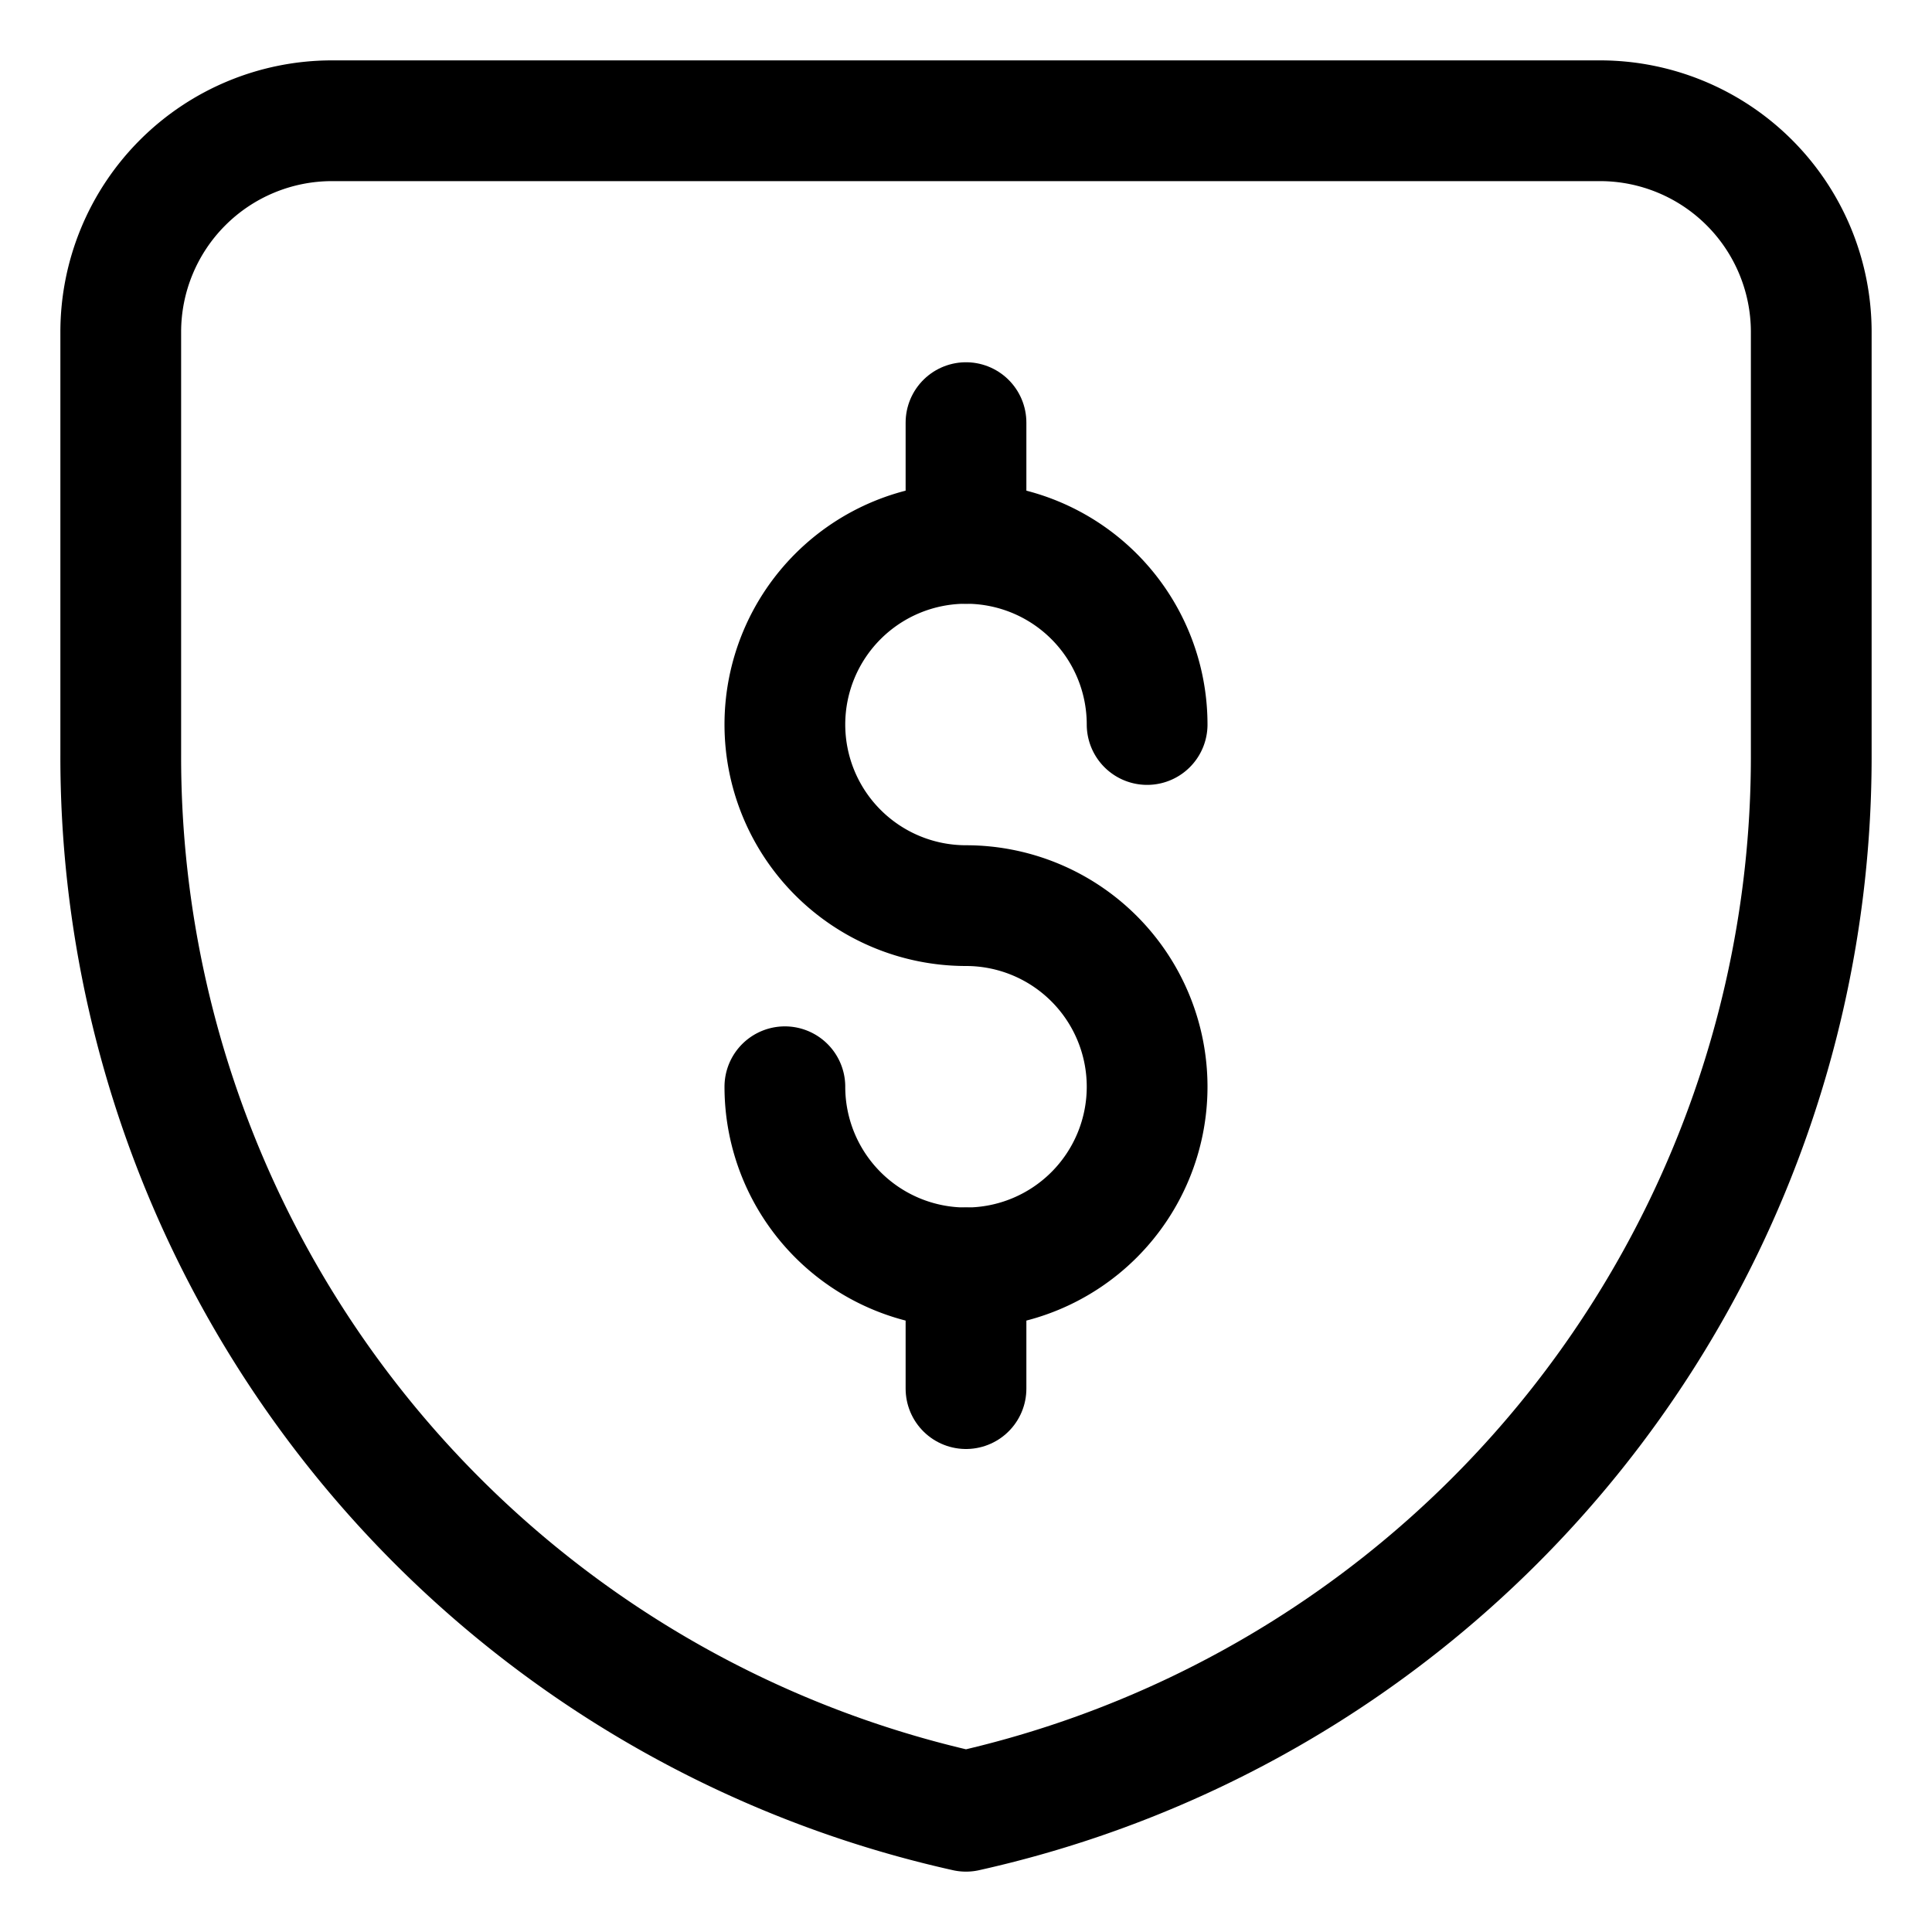
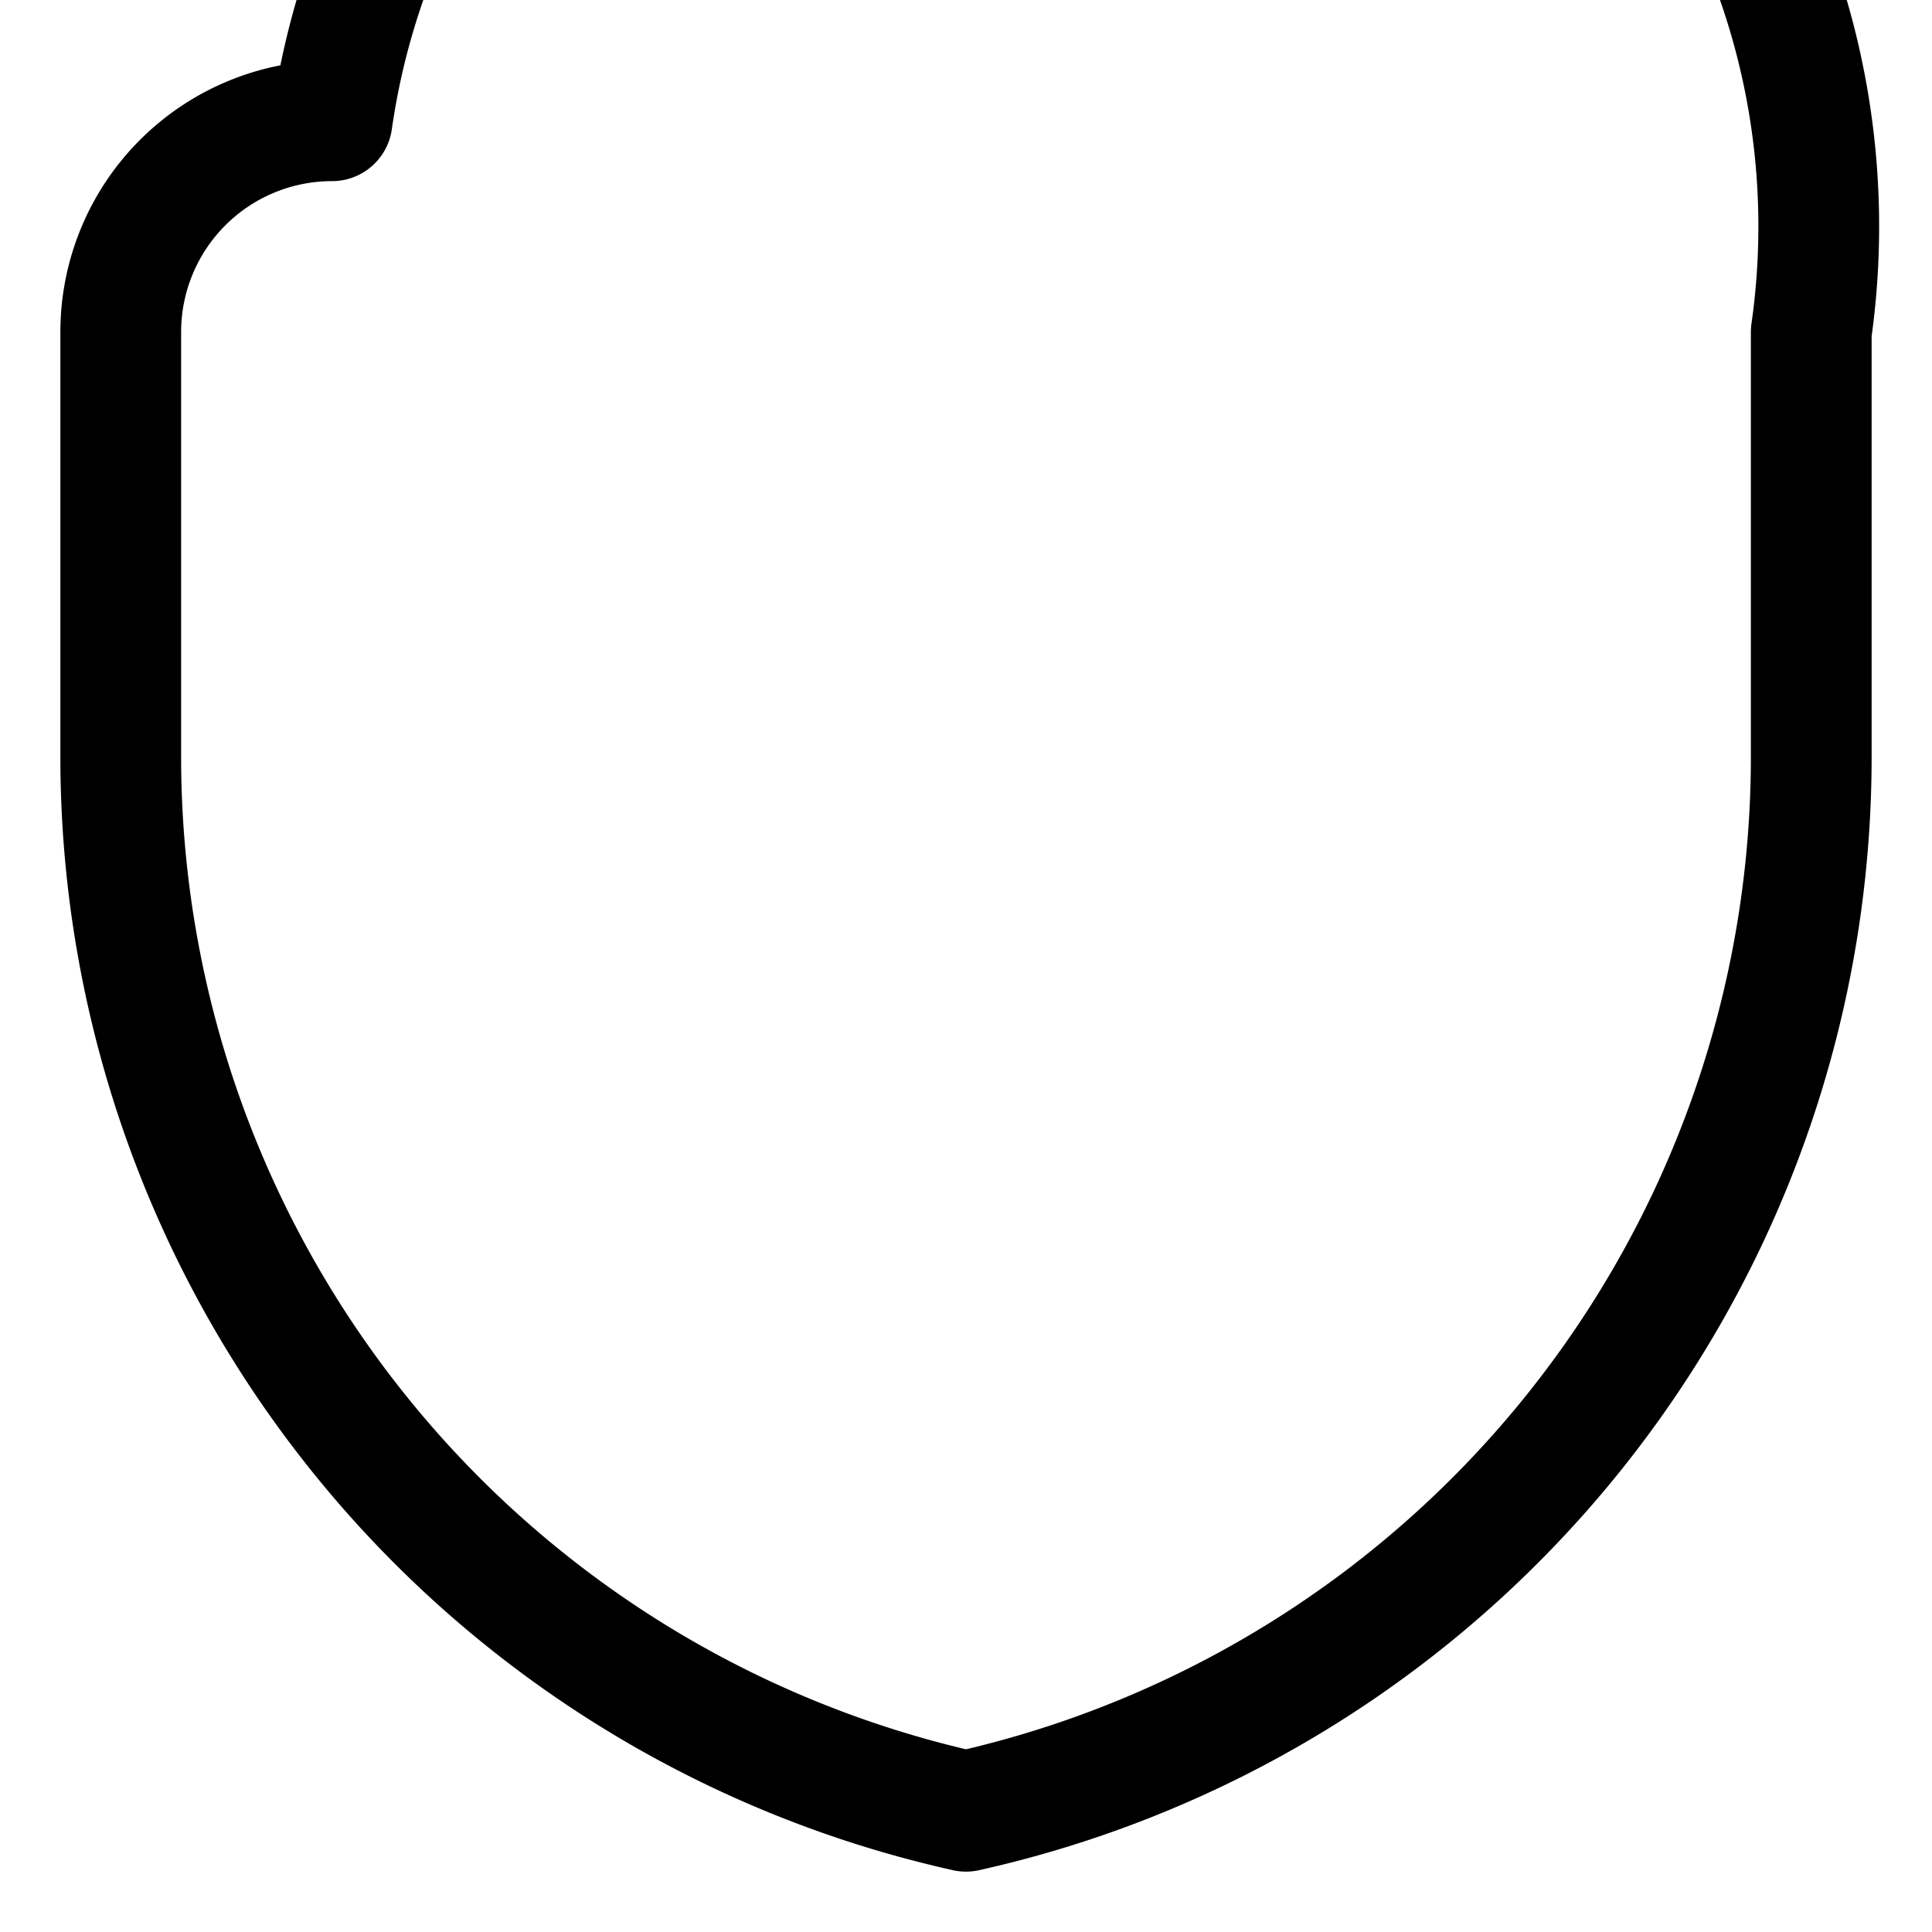
<svg xmlns="http://www.w3.org/2000/svg" viewBox="0 0 24 24">
  <defs>
    <style>.a{fill:none;stroke:currentColor;stroke-linecap:round;stroke-linejoin:round;stroke-width:1.5px;}</style>
  </defs>
  <title>cash-shield</title>
-   <path class="a" d="M9.75,13.5A2.25,2.25,0,1,0,12,11.25,2.25,2.25,0,1,1,14.25,9" />
-   <line class="a" x1="12" y1="5.25" x2="12" y2="6.75" />
-   <line class="a" x1="12" y1="15.75" x2="12" y2="17.25" />
-   <path class="a" d="M22.5,9.375A13.421,13.421,0,0,1,12,22.5,13.421,13.421,0,0,1,1.5,9.375V4.125A2.625,2.625,0,0,1,4.125,1.5h15.75A2.625,2.625,0,0,1,22.5,4.125Z" />
+   <path class="a" d="M22.5,9.375A13.421,13.421,0,0,1,12,22.5,13.421,13.421,0,0,1,1.5,9.375V4.125A2.625,2.625,0,0,1,4.125,1.5A2.625,2.625,0,0,1,22.5,4.125Z" />
</svg>